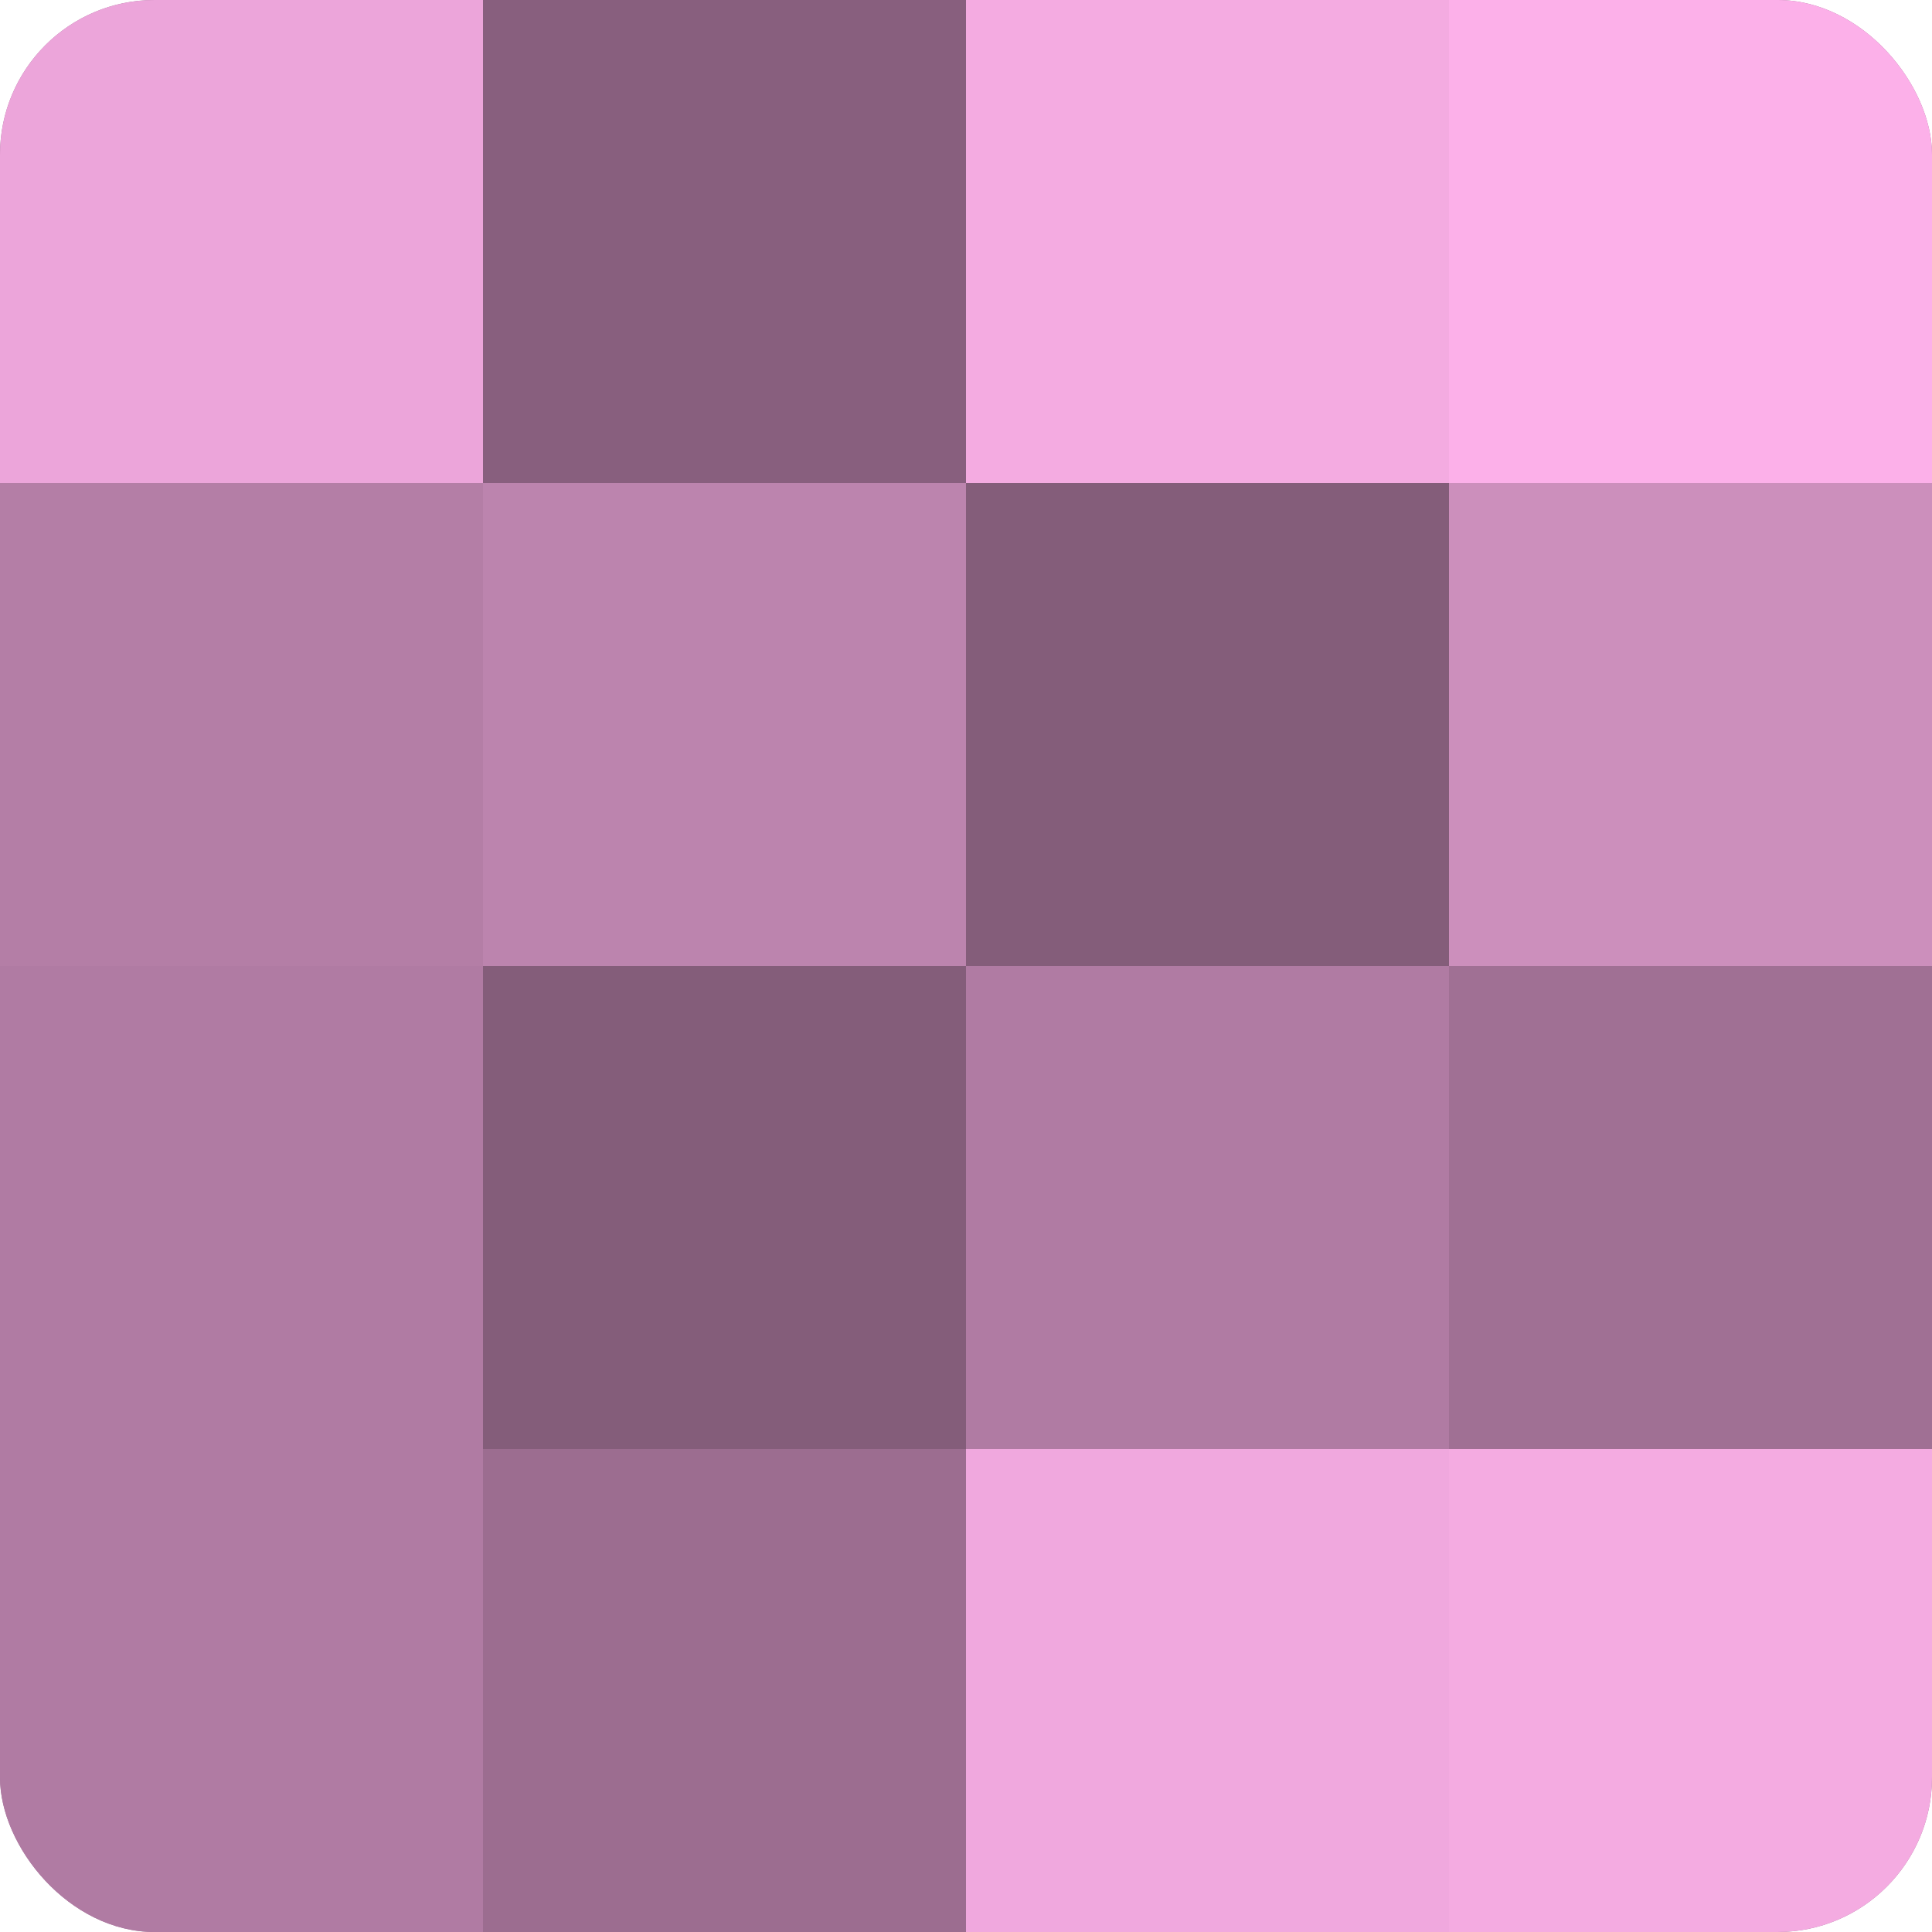
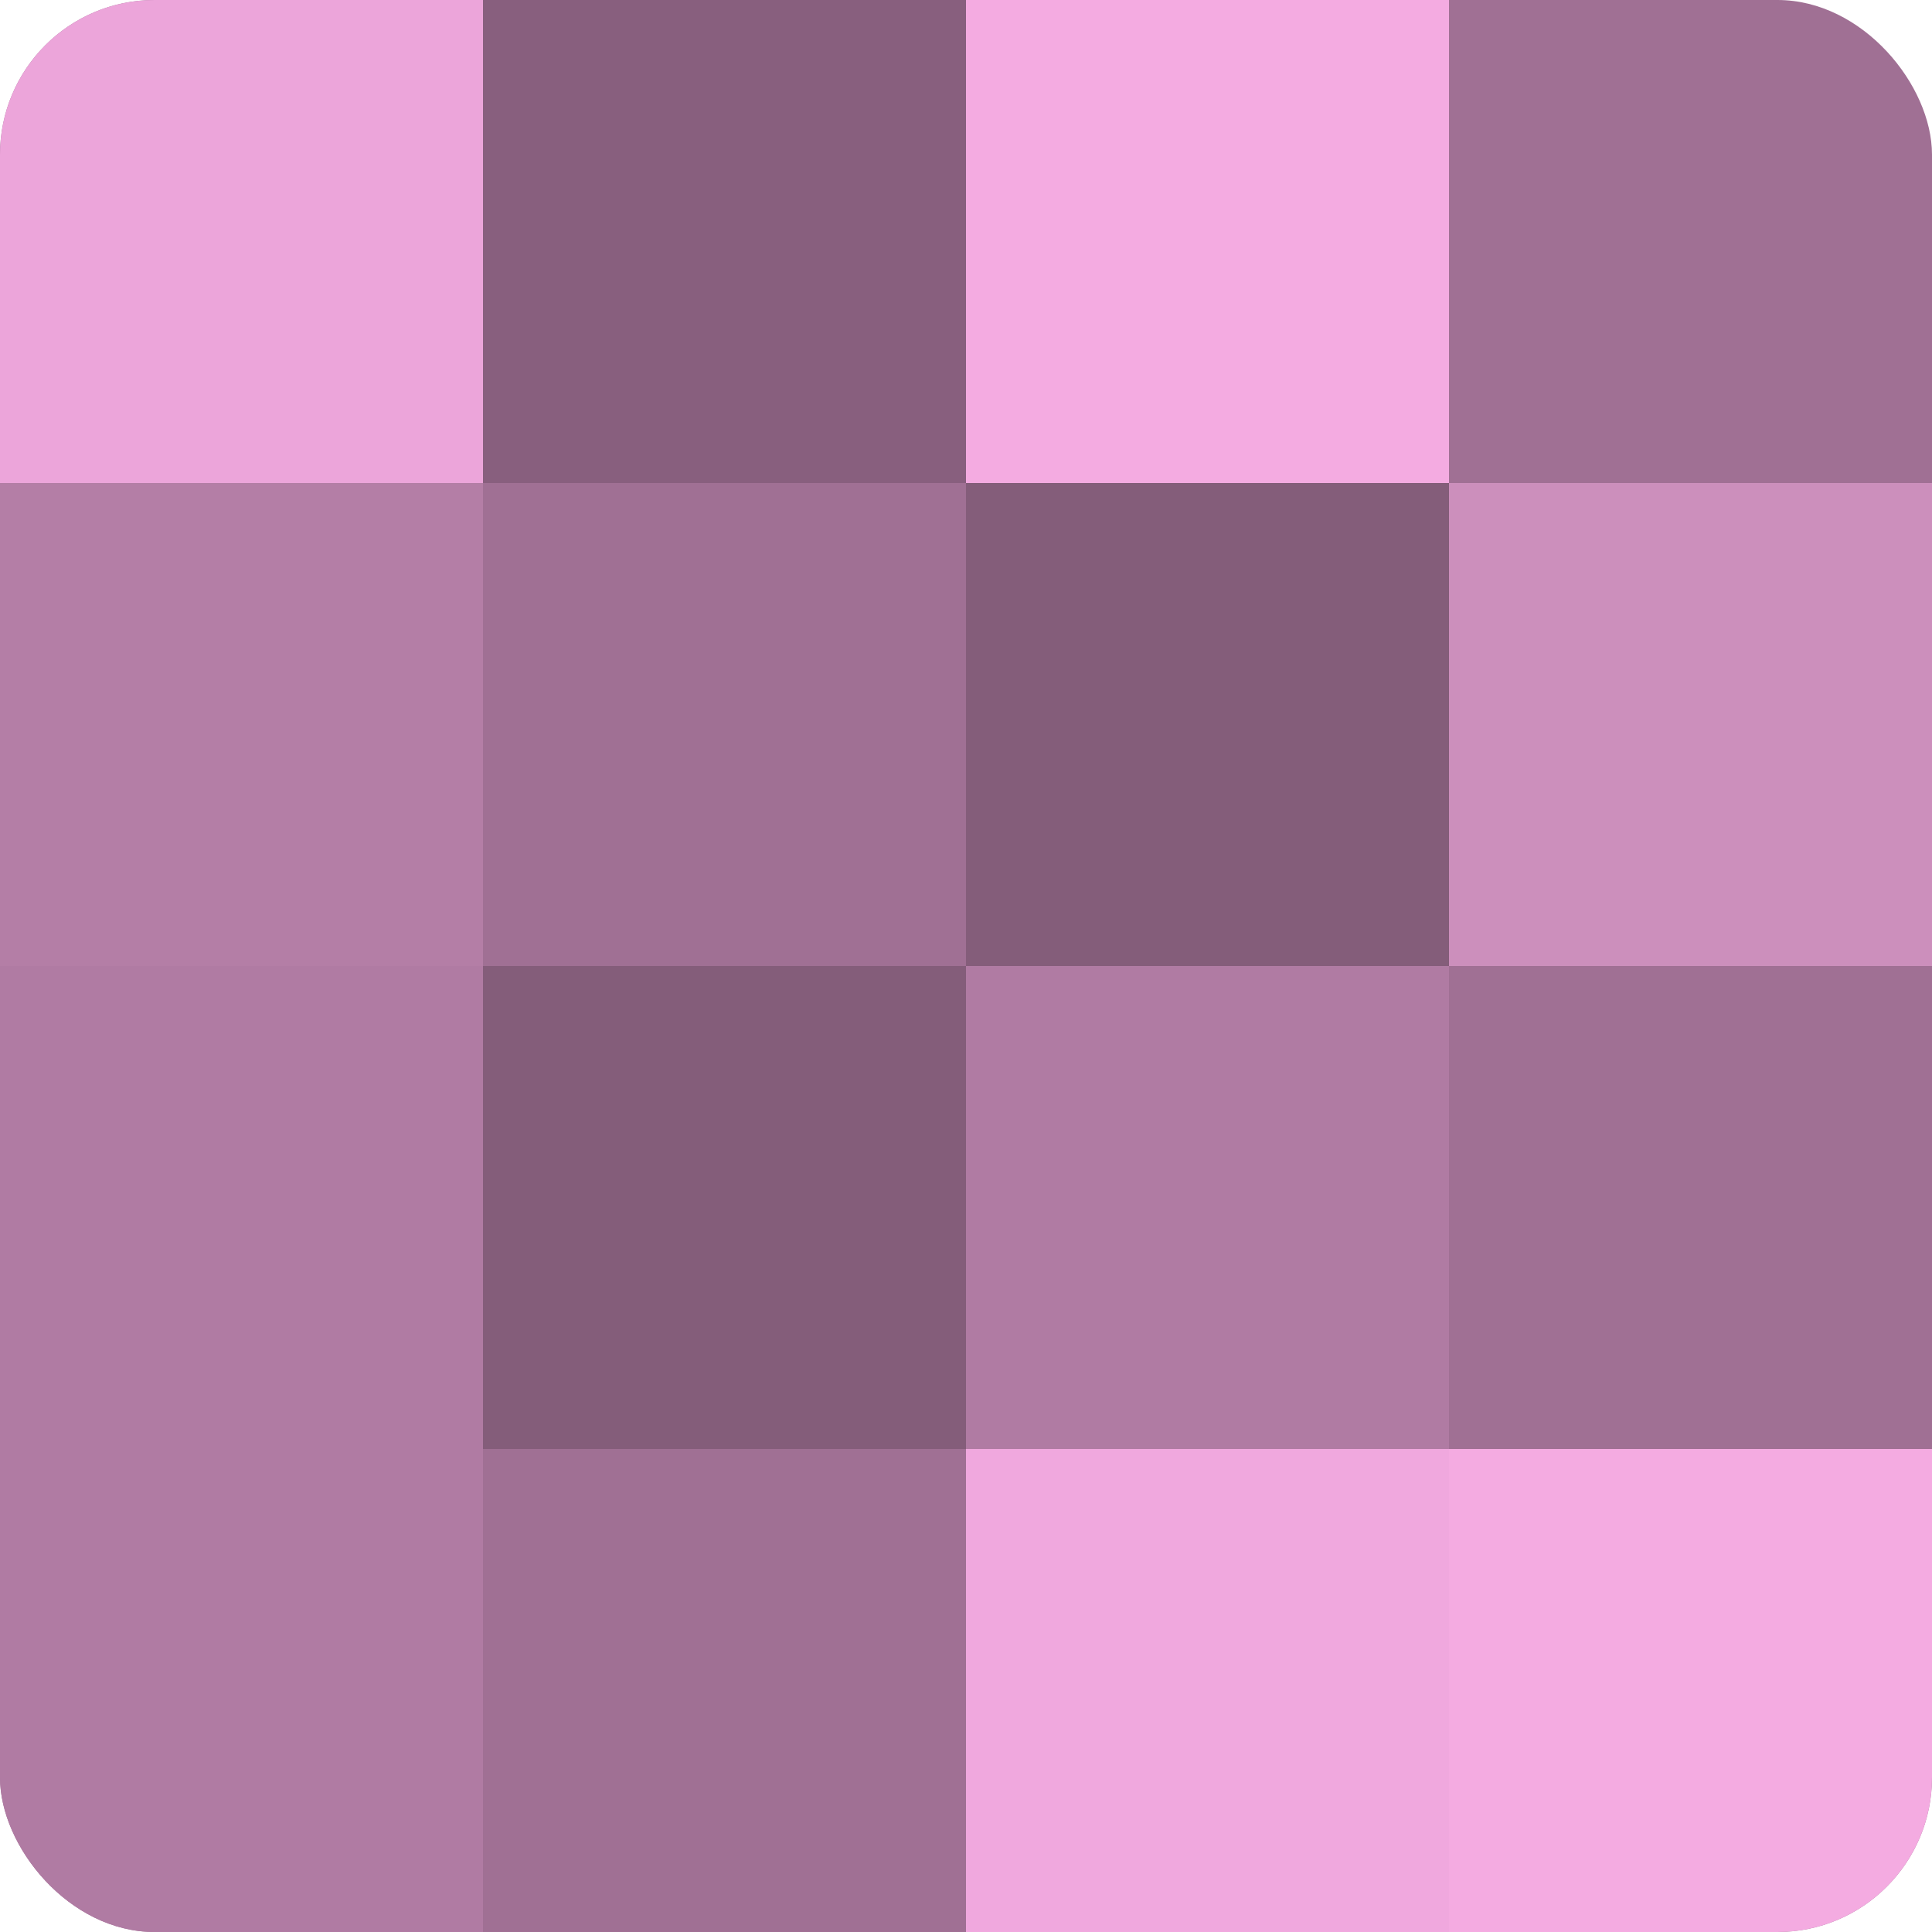
<svg xmlns="http://www.w3.org/2000/svg" width="60" height="60" viewBox="0 0 100 100" preserveAspectRatio="xMidYMid meet">
  <defs>
    <clipPath id="c" width="100" height="100">
      <rect width="100" height="100" rx="8" ry="8" />
    </clipPath>
  </defs>
  <g clip-path="url(#c)">
    <rect width="100" height="100" fill="#a07094" />
    <rect width="25" height="25" fill="#eca5da" />
    <rect y="25" width="25" height="25" fill="#b47ea6" />
    <rect y="50" width="25" height="25" fill="#b07ba3" />
    <rect y="75" width="25" height="25" fill="#b07ba3" />
    <rect x="25" width="25" height="25" fill="#885f7e" />
-     <rect x="25" y="25" width="25" height="25" fill="#bc84ae" />
    <rect x="25" y="50" width="25" height="25" fill="#845d7a" />
-     <rect x="25" y="75" width="25" height="25" fill="#9c6d90" />
    <rect x="50" width="25" height="25" fill="#f4abe1" />
    <rect x="50" y="25" width="25" height="25" fill="#845d7a" />
    <rect x="50" y="50" width="25" height="25" fill="#b07ba3" />
    <rect x="50" y="75" width="25" height="25" fill="#f0a8de" />
-     <rect x="75" width="25" height="25" fill="#fcb0e9" />
    <rect x="75" y="25" width="25" height="25" fill="#cc8fbc" />
    <rect x="75" y="50" width="25" height="25" fill="#a07094" />
    <rect x="75" y="75" width="25" height="25" fill="#f4abe1" />
  </g>
</svg>